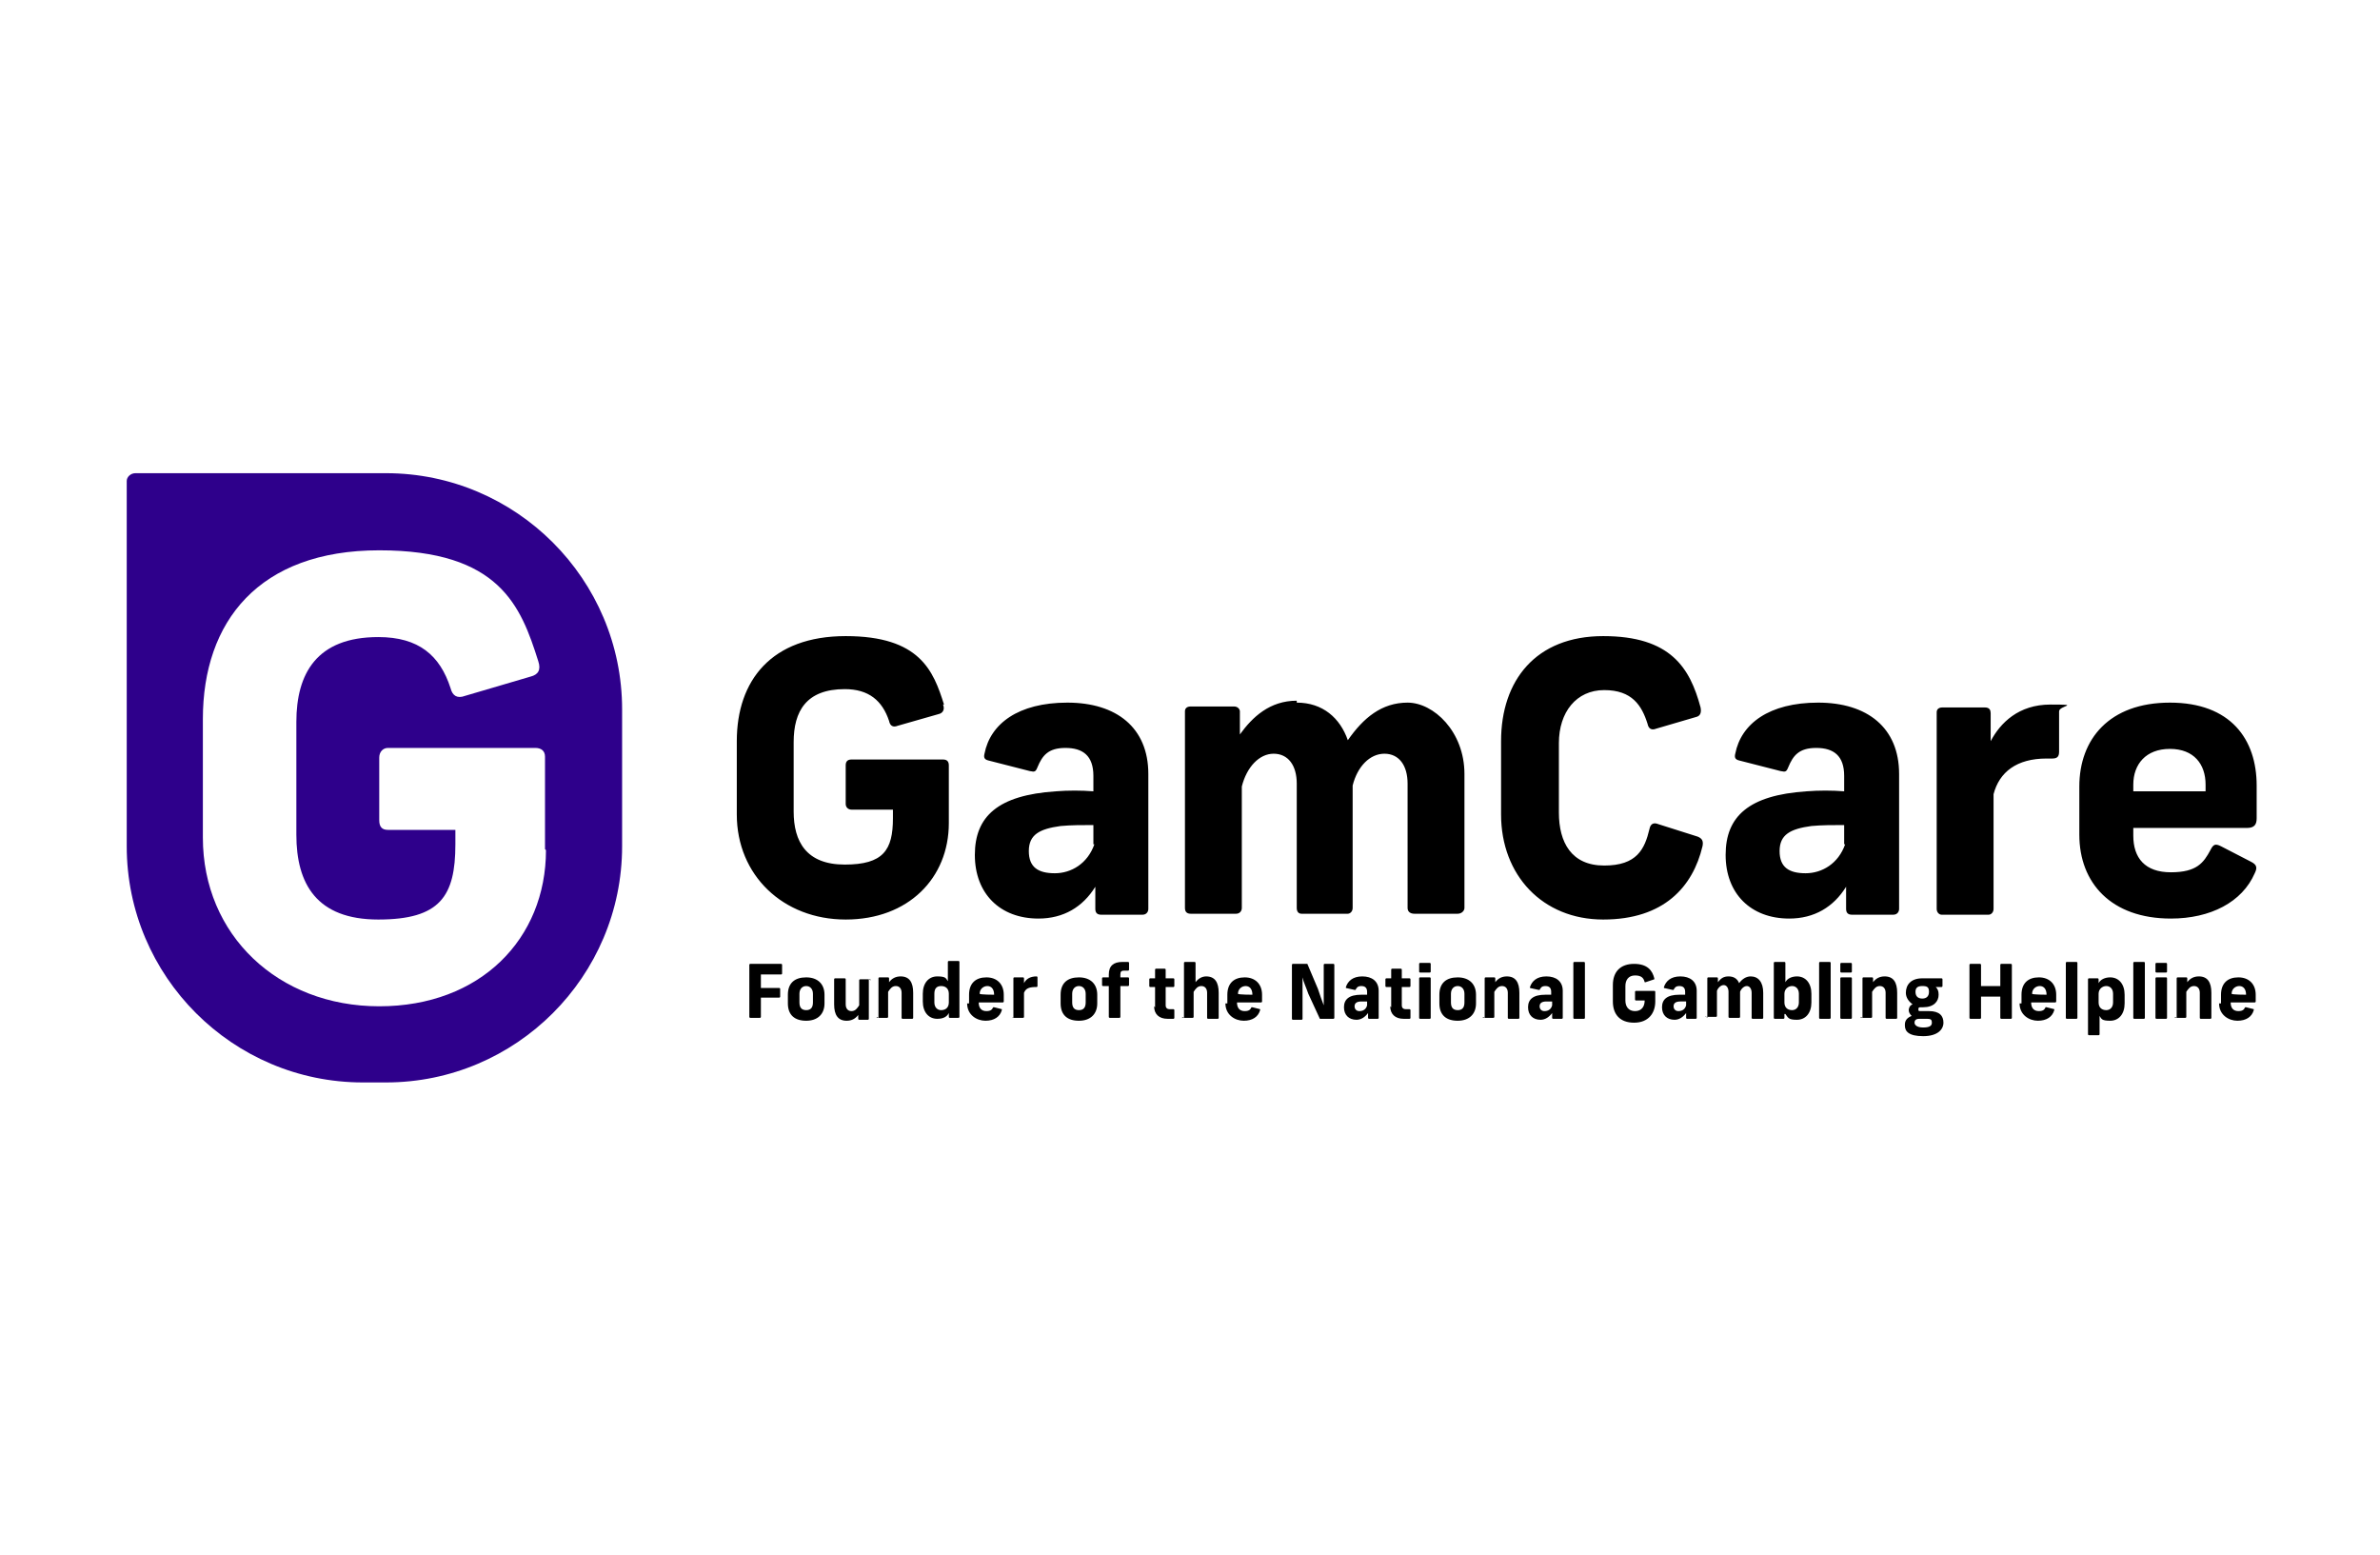
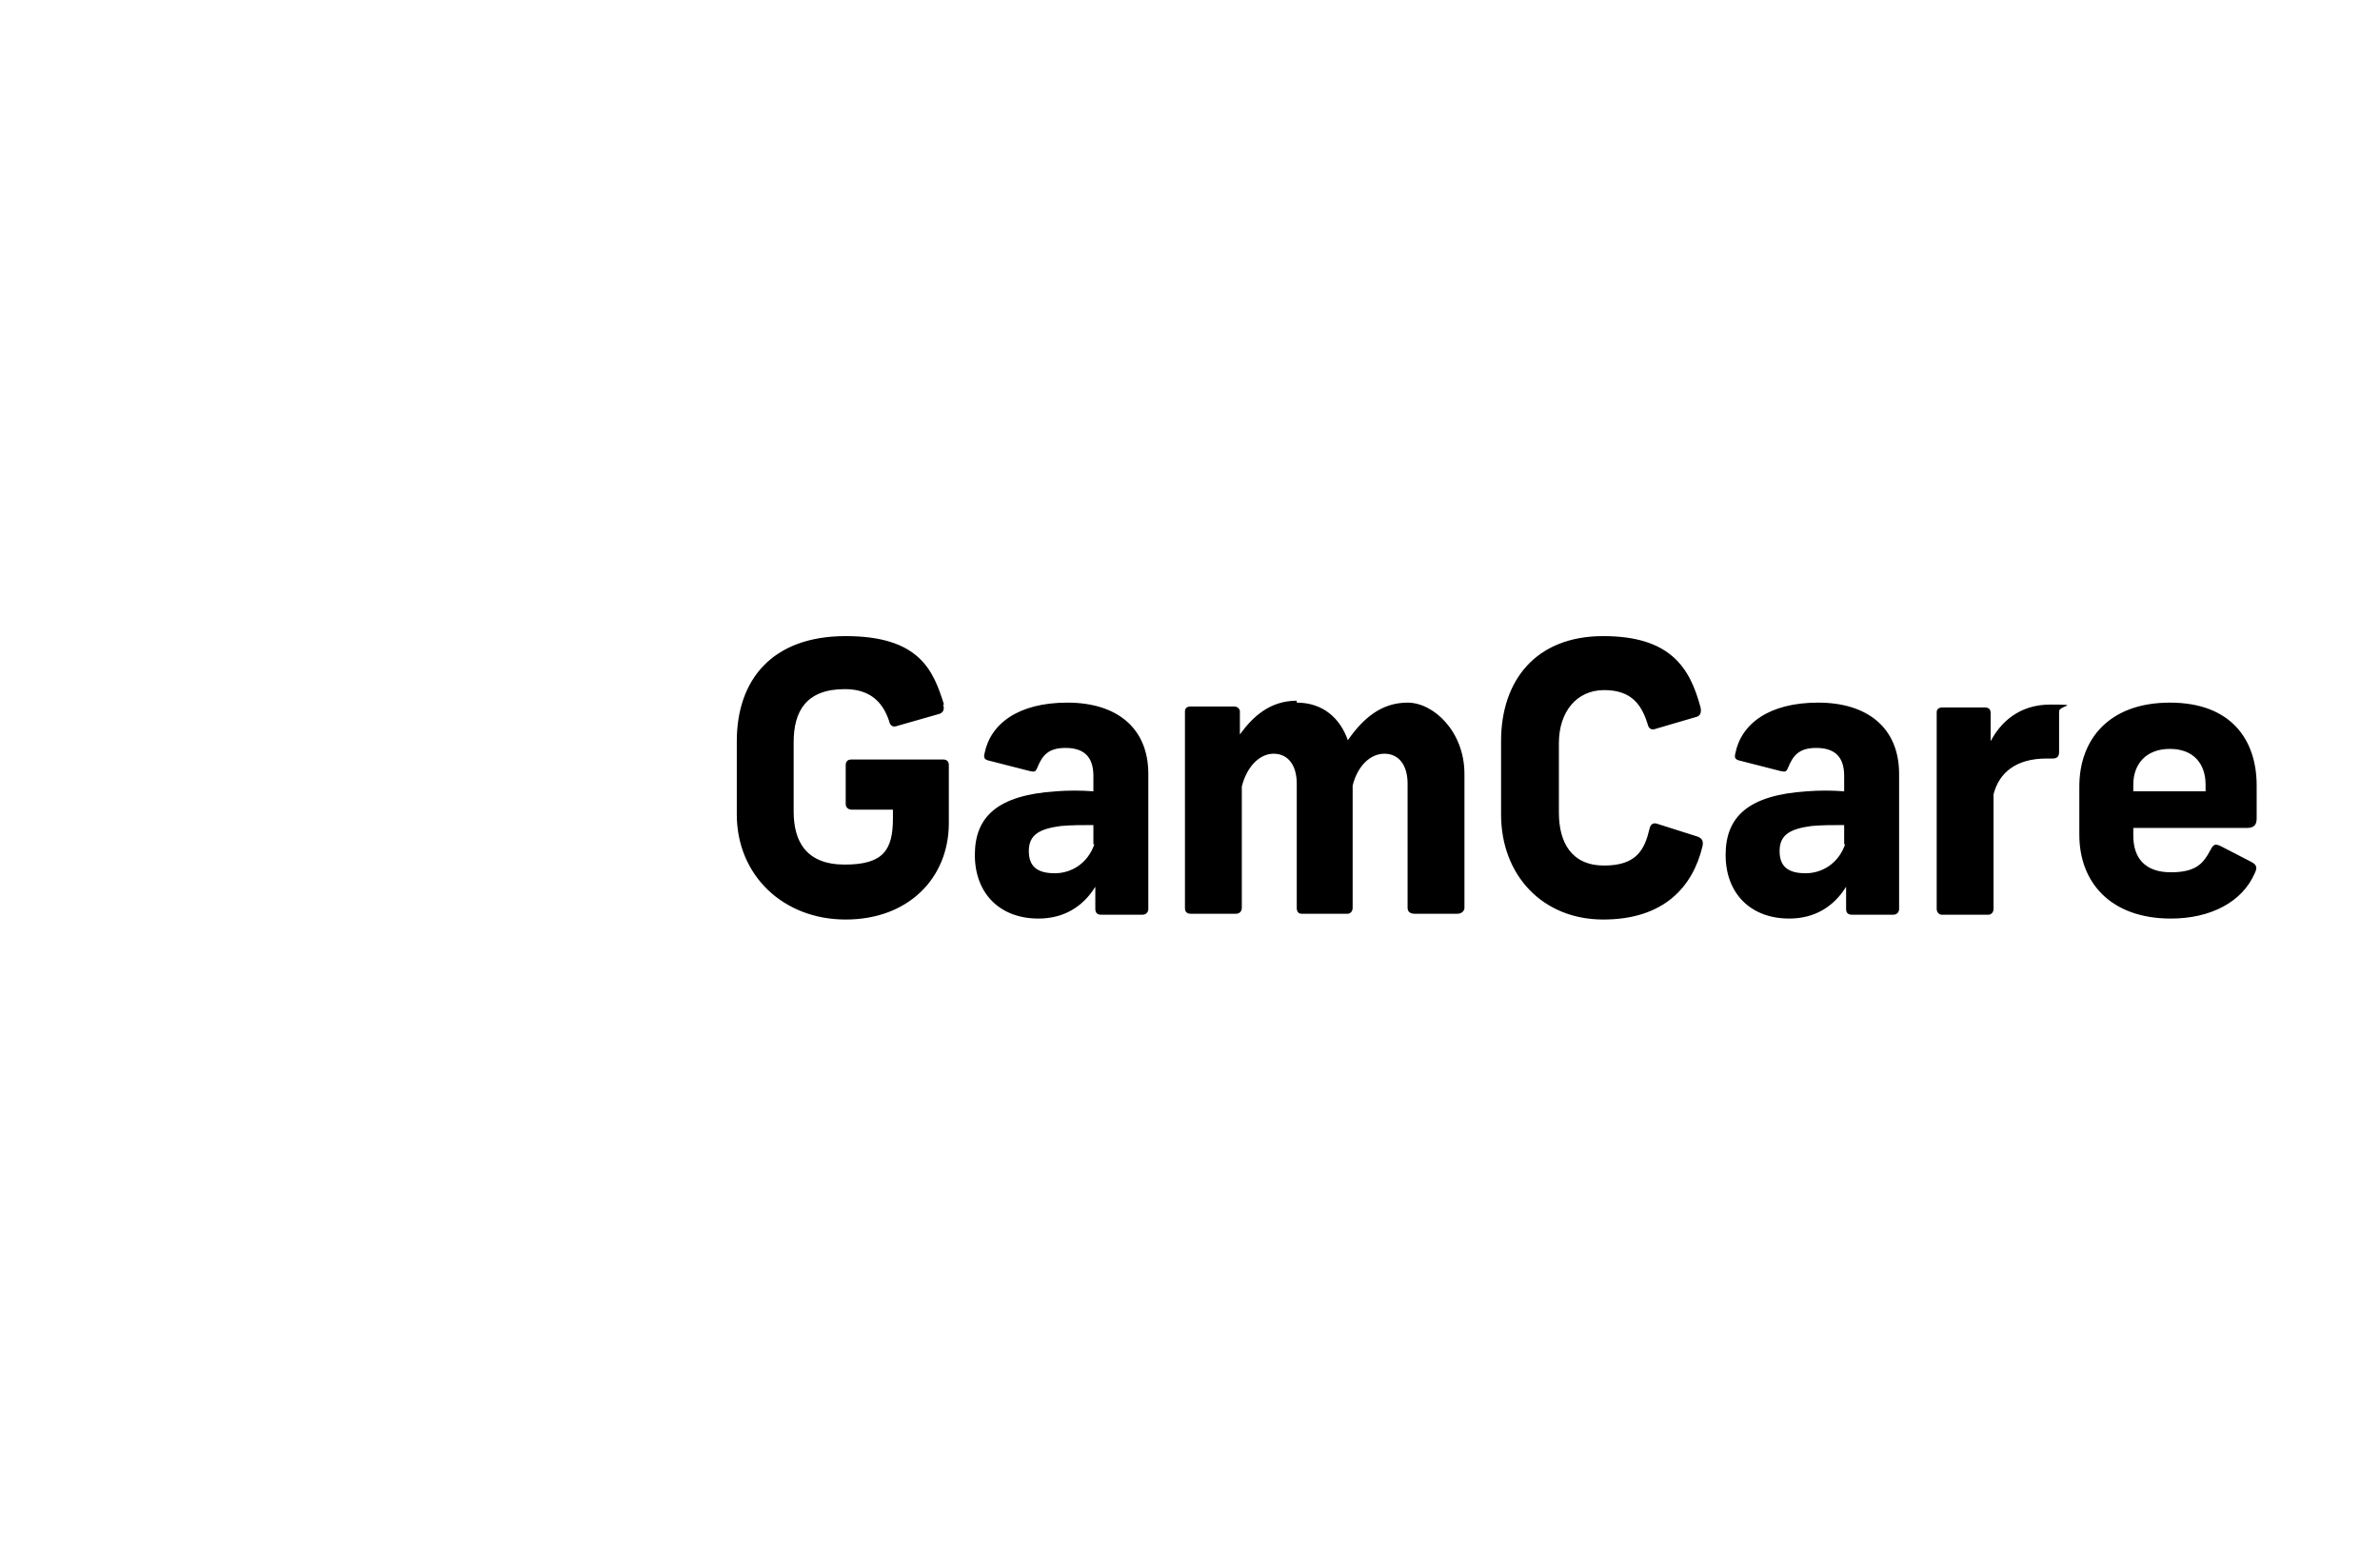
<svg xmlns="http://www.w3.org/2000/svg" xmlns:ns1="http://www.inkscape.org/namespaces/inkscape" xmlns:ns2="http://sodipodi.sourceforge.net/DTD/sodipodi-0.dtd" width="196" height="128" viewBox="0 0 51.858 33.867" version="1.1" id="svg1" xml:space="preserve" ns1:version="1.3 (0e150ed6c4, 2023-07-21)" ns2:docname="gamcare.svg">
  <ns2:namedview id="namedview1" pagecolor="#ffffff" bordercolor="#000000" borderopacity="0.25" ns1:showpageshadow="2" ns1:pageopacity="0.0" ns1:pagecheckerboard="0" ns1:deskcolor="#d1d1d1" ns1:document-units="px" ns1:zoom="0.51213161" ns1:cx="-179.64132" ns1:cy="65.412873" ns1:window-width="1920" ns1:window-height="1009" ns1:window-x="-8" ns1:window-y="-8" ns1:window-maximized="1" ns1:current-layer="layer1" />
  <defs id="defs1" />
  <g ns1:label="Layer 1" ns1:groupmode="layer" id="layer1">
    <g id="g4" transform="matrix(0.21,0,0,0.21,2.761,10.308)">
      <path d="m 84.7,24 c 0.2,0.5 0,0.9 -0.5,1 L 80,26.2 c -0.5,0.2 -0.8,0 -0.9,-0.5 -0.7,-2.1 -2.1,-3.3 -4.6,-3.3 -4,0 -5.3,2.3 -5.3,5.5 v 7.2 c 0,3.1 1.3,5.5 5.3,5.5 4,0 5,-1.5 5,-4.8 v -0.9 h -4.3 c -0.3,0 -0.6,-0.2 -0.6,-0.6 v -4 c 0,-0.4 0.2,-0.6 0.6,-0.6 h 9.5 c 0.4,0 0.6,0.2 0.6,0.6 v 6 c 0,5.7 -4.2,10 -10.7,10 -6.5,0 -11.3,-4.6 -11.3,-10.9 v -7.6 c 0,-6.3 3.6,-10.9 11.3,-10.9 7.7,0 9.1,3.6 10.2,7.1 m 21.2,7.2 v 14 c 0,0.3 -0.2,0.6 -0.6,0.6 h -4.3 c -0.4,0 -0.6,-0.2 -0.6,-0.6 v -2.3 c -1.3,2.1 -3.3,3.3 -5.9,3.3 -4,0 -6.6,-2.6 -6.6,-6.6 0,-4 2.4,-6.2 8.4,-6.6 1.3,-0.1 2.6,-0.1 3.9,0 v -1.6 c 0,-2.1 -1.1,-2.9 -2.9,-2.9 -1.8,0 -2.4,0.8 -2.9,2 -0.2,0.5 -0.3,0.5 -0.8,0.4 L 89.4,29.8 C 89,29.7 88.9,29.5 89,29.1 c 0.6,-3.1 3.5,-5.3 8.6,-5.3 5.1,0 8.4,2.6 8.4,7.4 m -5.7,7.3 v -2 c -1.2,0 -2.3,0 -3.4,0.1 -2.2,0.3 -3.3,0.9 -3.3,2.6 0,1.7 1,2.3 2.7,2.3 1.7,0 3.4,-1 4.1,-3 m 21,-14.7 c 2.7,0 4.5,1.6 5.3,3.9 1.6,-2.3 3.5,-3.9 6.2,-3.9 2.7,0 5.9,3 5.9,7.4 v 13.9 c 0,0.3 -0.3,0.6 -0.7,0.6 h -4.5 c -0.4,0 -0.7,-0.2 -0.7,-0.6 V 32.2 c 0,-1.9 -0.9,-3.1 -2.4,-3.1 -1.5,0 -2.8,1.3 -3.3,3.3 v 12.7 c 0,0.4 -0.3,0.6 -0.5,0.6 h -4.8 c -0.3,0 -0.5,-0.2 -0.5,-0.6 V 32.2 c 0,-1.9 -0.9,-3.1 -2.4,-3.1 -1.5,0 -2.8,1.4 -3.3,3.4 v 12.6 c 0,0.3 -0.2,0.6 -0.6,0.6 h -4.7 c -0.4,0 -0.6,-0.2 -0.6,-0.6 V 24.7 c 0,-0.3 0.2,-0.5 0.6,-0.5 h 4.5 c 0.4,0 0.6,0.3 0.6,0.5 v 2.4 c 1.3,-1.8 3.1,-3.5 5.9,-3.5 m 41.9,0.7 c 0.1,0.5 0,0.9 -0.5,1 l -4.1,1.2 c -0.5,0.2 -0.8,0 -0.9,-0.5 -0.6,-1.9 -1.6,-3.5 -4.5,-3.5 -2.9,0 -4.7,2.3 -4.7,5.5 v 7.2 c 0,3.1 1.3,5.5 4.7,5.5 3.4,0 4.2,-1.7 4.7,-3.8 0.1,-0.5 0.4,-0.7 0.9,-0.5 l 4.1,1.3 c 0.5,0.2 0.6,0.5 0.5,1 -1,4.2 -4,7.6 -10.3,7.6 -6.3,0 -10.6,-4.6 -10.6,-10.9 v -7.6 c 0,-6.3 3.6,-10.9 10.6,-10.9 7,0 9,3.3 10.1,7.4 m 20.6,6.9 v 14 c 0,0.3 -0.2,0.6 -0.6,0.6 H 179 c -0.4,0 -0.6,-0.2 -0.6,-0.6 v -2.3 c -1.3,2.1 -3.3,3.3 -5.9,3.3 -4,0 -6.6,-2.6 -6.6,-6.6 0,-4 2.4,-6.2 8.4,-6.6 1.3,-0.1 2.6,-0.1 3.9,0 v -1.6 c 0,-2.1 -1.1,-2.9 -2.9,-2.9 -1.8,0 -2.4,0.8 -2.9,2 -0.2,0.5 -0.3,0.5 -0.8,0.4 l -4.3,-1.1 c -0.4,-0.1 -0.5,-0.3 -0.4,-0.7 0.6,-3.1 3.5,-5.3 8.6,-5.3 5.1,0 8.4,2.6 8.4,7.4 m -5.7,7.3 v -2 c -1.2,0 -2.3,0 -3.4,0.1 -2.2,0.3 -3.3,0.9 -3.3,2.6 0,1.7 1,2.3 2.7,2.3 1.7,0 3.4,-1 4.1,-3 m 22.2,-13.8 v 4.2 c 0,0.5 -0.2,0.7 -0.7,0.7 h -0.6 c -3.1,0 -4.9,1.4 -5.5,3.7 v 11.9 c 0,0.4 -0.3,0.6 -0.5,0.6 h -4.9 c -0.2,0 -0.5,-0.2 -0.5,-0.6 V 24.8 c 0,-0.3 0.2,-0.5 0.6,-0.5 h 4.4 c 0.5,0 0.6,0.3 0.6,0.6 v 2.9 c 1,-1.9 2.9,-3.8 6.2,-3.8 3.3,0 0.9,0.1 0.9,0.7 m 7.7,12.1 v 0.8 c 0,2.3 1.2,3.8 3.9,3.8 2.7,0 3.4,-1 4.1,-2.3 0.3,-0.6 0.5,-0.7 1.1,-0.4 l 3.1,1.6 c 0.6,0.3 0.7,0.6 0.4,1.2 -1.3,3 -4.6,4.7 -8.7,4.7 -6.2,0 -9.5,-3.7 -9.5,-8.7 v -5 c 0,-4.9 3.1,-8.7 9.4,-8.7 6.3,0 9,3.8 9,8.6 v 3.4 c 0,0.6 -0.2,1 -1,1 z m 0,-4.5 V 33 h 7.5 v -0.7 c 0,-2.1 -1.2,-3.7 -3.7,-3.7 -2.5,0 -3.8,1.6 -3.8,3.7" id="path1-2" />
-       <path d="M 26.9,0 H 0.9 C 0.4,0 0,0.4 0,0.8 v 37.9 c 0,13.5 11,24.5 24.5,24.5 h 2.4 c 13.5,0 24.5,-11 24.5,-24.5 V 24.5 C 51.4,11 40.4,0 26.9,0 m 16.6,39.1 c 0,9.2 -6.8,16.2 -17.3,16.2 C 15.7,55.3 7.9,47.9 7.9,37.8 V 25.5 C 7.9,15.4 13.7,8 26.2,8 c 12.5,0 14.7,5.8 16.5,11.5 0.3,0.9 0,1.4 -0.8,1.6 l -6.8,2 c -0.8,0.3 -1.3,0 -1.5,-0.8 -1.1,-3.4 -3.3,-5.3 -7.5,-5.3 -6.4,0 -8.5,3.8 -8.5,8.8 v 11.7 c 0,5.1 2.1,8.8 8.5,8.8 6.4,0 8,-2.4 8,-7.8 V 37 h -7 c -0.6,0 -0.9,-0.3 -0.9,-1 v -6.5 c 0,-0.6 0.4,-1 0.9,-1 h 15.3 c 0.6,0 1,0.3 1,0.9 V 39 Z" fill="#2e008b" id="path2-9" />
-       <path d="M 64.6,56.5 V 51 c 0,0 0,-0.1 0.1,-0.1 h 3.2 c 0,0 0.1,0 0.1,0.1 v 0.9 c 0,0 0,0.1 -0.1,0.1 h -2.1 v 1.4 h 1.9 c 0,0 0.1,0 0.1,0.1 v 0.8 c 0,0 0,0.1 -0.1,0.1 h -1.9 v 2 c 0,0 0,0.1 -0.1,0.1 h -1 c 0,0 -0.1,0 -0.1,-0.1 z m 4,-1.5 v -0.9 c 0,-1.2 0.7,-1.8 1.9,-1.8 1.2,0 1.9,0.7 1.9,1.8 V 55 c 0,1.1 -0.7,1.8 -1.9,1.8 -1.2,0 -1.9,-0.6 -1.9,-1.8 z m 1.9,0.7 c 0.5,0 0.7,-0.3 0.7,-0.8 V 54 c 0,-0.5 -0.3,-0.8 -0.7,-0.8 -0.4,0 -0.7,0.3 -0.7,0.8 v 0.9 c 0,0.5 0.2,0.8 0.7,0.8 z M 77,52.5 v 4.1 c 0,0 0,0.1 -0.1,0.1 H 76 c 0,0 -0.1,0 -0.1,-0.1 v -0.4 c -0.3,0.4 -0.7,0.6 -1.2,0.6 -0.9,0 -1.3,-0.6 -1.3,-1.7 v -2.6 c 0,0 0,-0.1 0.1,-0.1 h 1 c 0,0 0.1,0 0.1,0.1 v 2.6 c 0,0.4 0.2,0.7 0.6,0.7 0.4,0 0.6,-0.3 0.8,-0.6 v -2.6 c 0,0 0,-0.1 0.1,-0.1 h 1 c 0,0 0.1,0 0.1,0.1 z m 1,4 v -4.1 c 0,0 0,-0.1 0.1,-0.1 H 79 c 0,0 0.1,0 0.1,0.1 v 0.4 c 0.3,-0.4 0.7,-0.6 1.2,-0.6 0.9,0 1.3,0.6 1.3,1.7 v 2.6 c 0,0 0,0.1 -0.1,0.1 h -1 c 0,0 -0.1,0 -0.1,-0.1 v -2.6 c 0,-0.4 -0.2,-0.7 -0.6,-0.7 -0.4,0 -0.6,0.3 -0.8,0.6 v 2.6 c 0,0 0,0.1 -0.1,0.1 h -1 c 0,0 -0.1,0 -0.1,-0.1 z m 4.6,-1.6 V 54 c 0,-1.1 0.6,-1.8 1.5,-1.8 0.9,0 0.9,0.2 1.1,0.5 v -2 c 0,0 0,-0.1 0.1,-0.1 h 1 c 0,0 0.1,0 0.1,0.1 v 5.7 c 0,0 0,0.1 -0.1,0.1 h -0.9 c 0,0 -0.1,0 -0.1,-0.1 V 56 c -0.2,0.4 -0.6,0.6 -1.2,0.6 -0.9,0 -1.5,-0.7 -1.5,-1.8 z m 1.9,0.8 c 0.5,0 0.8,-0.3 0.8,-0.8 V 54 c 0,-0.5 -0.3,-0.8 -0.8,-0.8 -0.5,0 -0.7,0.3 -0.7,0.8 v 0.9 c 0,0.5 0.3,0.8 0.7,0.8 z M 87.4,55 v -0.9 c 0,-1.2 0.7,-1.8 1.8,-1.8 1.1,0 1.8,0.7 1.8,1.8 v 0.7 c 0,0 0,0.1 -0.1,0.1 h -2.5 c 0,0.6 0.3,0.9 0.8,0.9 0.5,0 0.6,-0.2 0.7,-0.4 H 90 l 0.8,0.2 v 0.1 c -0.2,0.7 -0.8,1.1 -1.7,1.1 -0.9,0 -1.9,-0.6 -1.9,-1.8 z M 90,54.1 c 0,-0.6 -0.3,-0.9 -0.7,-0.9 -0.4,0 -0.8,0.3 -0.8,0.8 0,0.1 1.5,0.1 1.5,0.1 z m 2,2.4 v -4.1 c 0,0 0,-0.1 0.1,-0.1 H 93 c 0,0 0.1,0 0.1,0.1 v 0.5 c 0.2,-0.4 0.6,-0.7 1.3,-0.7 0,0 0.1,0 0.1,0.1 v 0.9 c 0,0 0,0.1 -0.1,0.1 -0.7,0 -1.1,0.1 -1.3,0.6 v 2.5 c 0,0 0,0.1 -0.1,0.1 h -1 c 0,0 -0.1,0 -0.1,-0.1 z M 96.9,55 v -0.9 c 0,-1.2 0.7,-1.8 1.9,-1.8 1.2,0 1.9,0.7 1.9,1.8 V 55 c 0,1.1 -0.7,1.8 -1.9,1.8 -1.2,0 -1.9,-0.6 -1.9,-1.8 z m 1.9,0.7 c 0.5,0 0.7,-0.3 0.7,-0.8 V 54 c 0,-0.5 -0.3,-0.8 -0.7,-0.8 -0.4,0 -0.7,0.3 -0.7,0.8 v 0.9 c 0,0.5 0.2,0.8 0.7,0.8 z m 4.5,-5 h 0.6 c 0,0 0.1,0 0.1,0.1 v 0.7 c 0,0 0,0.1 -0.1,0.1 h -0.4 c -0.3,0 -0.4,0.1 -0.4,0.4 v 0.3 h 0.8 c 0,0 0.1,0 0.1,0.1 v 0.7 c 0,0 0,0.1 -0.1,0.1 h -0.8 v 3.2 c 0,0 0,0.1 -0.1,0.1 h -1 c 0,0 -0.1,0 -0.1,-0.1 v -3.2 h -0.6 c 0,0 -0.1,0 -0.1,-0.1 v -0.7 c 0,0 0,-0.1 0.1,-0.1 h 0.6 V 52 c 0,-0.9 0.5,-1.3 1.4,-1.3 z m 3.4,4.7 v -2.1 h -0.5 c 0,0 -0.1,0 -0.1,-0.1 v -0.7 c 0,0 0,-0.1 0.1,-0.1 h 0.5 v -0.9 c 0,0 0,-0.1 0.1,-0.1 h 0.9 c 0,0 0.1,0 0.1,0.1 v 0.9 h 0.8 c 0,0 0.1,0 0.1,0.1 v 0.7 c 0,0 0,0.1 -0.1,0.1 h -0.8 v 1.9 c 0,0.3 0.2,0.4 0.4,0.4 h 0.4 c 0,0 0.1,0 0.1,0.1 v 0.8 c 0,0 0,0.1 -0.1,0.1 H 108 c -0.9,0 -1.4,-0.5 -1.4,-1.3 z m 3,1.1 v -5.7 c 0,0 0,-0.1 0.1,-0.1 h 1 c 0,0 0.1,0 0.1,0.1 v 2 c 0.3,-0.4 0.7,-0.6 1.1,-0.6 0.9,0 1.3,0.6 1.3,1.7 v 2.6 c 0,0 0,0.1 -0.1,0.1 h -1 c 0,0 -0.1,0 -0.1,-0.1 v -2.6 c 0,-0.4 -0.2,-0.7 -0.6,-0.7 -0.4,0 -0.6,0.3 -0.8,0.6 v 2.6 c 0,0 0,0.1 -0.1,0.1 h -1 c 0,0 -0.1,0 -0.1,-0.1 z m 4.5,-1.5 v -0.9 c 0,-1.2 0.7,-1.8 1.8,-1.8 1.1,0 1.8,0.7 1.8,1.8 v 0.7 c 0,0 0,0.1 -0.1,0.1 h -2.5 c 0,0.6 0.3,0.9 0.8,0.9 0.5,0 0.6,-0.2 0.7,-0.4 h 0.1 l 0.8,0.2 v 0.1 c -0.2,0.7 -0.8,1.1 -1.7,1.1 -0.9,0 -1.9,-0.6 -1.9,-1.8 z m 2.6,-0.9 c 0,-0.6 -0.3,-0.9 -0.7,-0.9 -0.4,0 -0.8,0.3 -0.8,0.8 0,0.1 1.5,0.1 1.5,0.1 z m 4.1,2.4 V 51 c 0,0 0,-0.1 0.1,-0.1 h 1.5 l 1.1,2.6 c 0.2,0.6 0.4,1.2 0.6,1.7 V 51 c 0,0 0,-0.1 0.1,-0.1 h 0.9 c 0,0 0.1,0 0.1,0.1 v 5.5 c 0,0 0,0.1 -0.1,0.1 h -1.4 L 122.6,54 c -0.2,-0.6 -0.5,-1.2 -0.6,-1.7 v 4.3 c 0,0 0,0.1 -0.1,0.1 H 121 c 0,0 -0.1,0 -0.1,-0.1 z m 7.9,0 V 56 c -0.3,0.4 -0.7,0.7 -1.2,0.7 -0.8,0 -1.3,-0.5 -1.3,-1.3 0,-0.8 0.5,-1.3 1.8,-1.3 h 0.6 v -0.3 c 0,-0.4 -0.2,-0.6 -0.6,-0.6 -0.4,0 -0.5,0.2 -0.6,0.4 h -0.1 l -0.9,-0.2 v -0.1 c 0.2,-0.6 0.7,-1.1 1.7,-1.1 1,0 1.7,0.5 1.7,1.5 v 2.8 c 0,0 0,0.1 -0.1,0.1 h -0.9 c 0,0 -0.1,0 -0.1,-0.1 z m -0.9,-0.7 c 0.4,0 0.7,-0.2 0.8,-0.6 v -0.4 h -0.6 c -0.5,0 -0.7,0.2 -0.7,0.5 0,0.3 0.2,0.5 0.5,0.5 z m 3.3,-0.4 v -2.1 h -0.5 c 0,0 -0.1,0 -0.1,-0.1 v -0.7 c 0,0 0,-0.1 0.1,-0.1 h 0.5 v -0.9 c 0,0 0,-0.1 0.1,-0.1 h 0.9 c 0,0 0.1,0 0.1,0.1 v 0.9 h 0.8 c 0,0 0.1,0 0.1,0.1 v 0.7 c 0,0 0,0.1 -0.1,0.1 h -0.8 v 1.9 c 0,0.3 0.2,0.4 0.4,0.4 h 0.4 c 0,0 0.1,0 0.1,0.1 v 0.8 c 0,0 0,0.1 -0.1,0.1 h -0.6 c -0.9,0 -1.4,-0.5 -1.4,-1.3 z m 2.9,-3.7 v -0.8 c 0,0 0,-0.1 0.1,-0.1 h 1 c 0,0 0.1,0 0.1,0.1 v 0.8 c 0,0 0,0.1 -0.1,0.1 h -1 c 0,0 -0.1,0 -0.1,-0.1 z m 0,4.8 v -4.1 c 0,0 0,-0.1 0.1,-0.1 h 1 c 0,0 0.1,0 0.1,0.1 v 4.1 c 0,0 0,0.1 -0.1,0.1 h -1 c 0,0 -0.1,0 -0.1,-0.1 z m 2.1,-1.5 v -0.9 c 0,-1.2 0.7,-1.8 1.9,-1.8 1.2,0 1.9,0.7 1.9,1.8 V 55 c 0,1.1 -0.7,1.8 -1.9,1.8 -1.2,0 -1.9,-0.6 -1.9,-1.8 z m 1.9,0.7 c 0.5,0 0.7,-0.3 0.7,-0.8 V 54 c 0,-0.5 -0.3,-0.8 -0.7,-0.8 -0.4,0 -0.7,0.3 -0.7,0.8 v 0.9 c 0,0.5 0.2,0.8 0.7,0.8 z m 2.8,0.8 v -4.1 c 0,0 0,-0.1 0.1,-0.1 h 0.9 c 0,0 0.1,0 0.1,0.1 v 0.4 c 0.3,-0.4 0.7,-0.6 1.2,-0.6 0.9,0 1.3,0.6 1.3,1.7 v 2.6 c 0,0 0,0.1 -0.1,0.1 h -1 c 0,0 -0.1,0 -0.1,-0.1 v -2.6 c 0,-0.4 -0.2,-0.7 -0.6,-0.7 -0.4,0 -0.6,0.3 -0.8,0.6 v 2.6 c 0,0 0,0.1 -0.1,0.1 h -1 c 0,0 -0.1,0 -0.1,-0.1 z m 7,0 V 56 c -0.3,0.4 -0.7,0.7 -1.2,0.7 -0.8,0 -1.3,-0.5 -1.3,-1.3 0,-0.8 0.5,-1.3 1.8,-1.3 h 0.6 v -0.3 c 0,-0.4 -0.2,-0.6 -0.6,-0.6 -0.4,0 -0.5,0.2 -0.6,0.4 h -0.1 l -0.9,-0.2 v -0.1 c 0.2,-0.6 0.7,-1.1 1.7,-1.1 1,0 1.7,0.5 1.7,1.5 v 2.8 c 0,0 0,0.1 -0.1,0.1 H 148 c 0,0 -0.1,0 -0.1,-0.1 z m -0.8,-0.7 c 0.4,0 0.7,-0.2 0.8,-0.6 v -0.4 h -0.6 c -0.5,0 -0.7,0.2 -0.7,0.5 0,0.3 0.2,0.5 0.5,0.5 z m 3,0.7 v -5.7 c 0,0 0,-0.1 0.1,-0.1 h 1 c 0,0 0.1,0 0.1,0.1 v 5.7 c 0,0 0,0.1 -0.1,0.1 h -1 c 0,0 -0.1,0 -0.1,-0.1 z m 4.1,-1.9 v -1.5 c 0,-1.4 0.8,-2.2 2.2,-2.2 1.4,0 1.9,0.7 2.1,1.5 v 0.1 l -0.9,0.3 h -0.1 c -0.1,-0.4 -0.3,-0.7 -1,-0.7 -0.7,0 -1,0.5 -1,1.1 v 1.5 c 0,0.6 0.3,1.1 1,1.1 0.7,0 1,-0.5 1,-1.1 h -0.9 c 0,0 -0.1,0 -0.1,-0.1 v -0.8 c 0,0 0,-0.1 0.1,-0.1 h 1.9 c 0,0 0.1,0 0.1,0.1 v 1 c 0,1.2 -0.7,2.2 -2.2,2.2 -1.5,0 -2.2,-0.9 -2.2,-2.2 z m 7.6,1.9 V 56 c -0.3,0.4 -0.7,0.7 -1.2,0.7 -0.8,0 -1.3,-0.5 -1.3,-1.3 0,-0.8 0.5,-1.3 1.8,-1.3 h 0.6 v -0.3 c 0,-0.4 -0.2,-0.6 -0.6,-0.6 -0.4,0 -0.5,0.2 -0.6,0.4 h -0.1 l -0.9,-0.2 v -0.1 c 0.2,-0.6 0.7,-1.1 1.7,-1.1 1,0 1.7,0.5 1.7,1.5 v 2.8 c 0,0 0,0.1 -0.1,0.1 h -0.9 c 0,0 -0.1,0 -0.1,-0.1 z M 161,55.8 c 0.4,0 0.7,-0.2 0.8,-0.6 v -0.4 h -0.6 c -0.5,0 -0.7,0.2 -0.7,0.5 0,0.3 0.2,0.5 0.5,0.5 z m 3,0.7 v -4.1 c 0,0 0,-0.1 0.1,-0.1 h 0.9 c 0,0 0.1,0 0.1,0.1 v 0.4 c 0.3,-0.4 0.6,-0.6 1.1,-0.6 0.5,0 0.9,0.2 1.1,0.7 0.3,-0.4 0.7,-0.7 1.2,-0.7 0.8,0 1.3,0.6 1.3,1.7 v 2.6 c 0,0 0,0.1 -0.1,0.1 h -1 c 0,0 -0.1,0 -0.1,-0.1 v -2.6 c 0,-0.4 -0.2,-0.7 -0.5,-0.7 -0.3,0 -0.6,0.3 -0.7,0.6 v 2.6 c 0,0 0,0.1 -0.1,0.1 h -1 c 0,0 -0.1,0 -0.1,-0.1 v -2.6 c 0,-0.4 -0.2,-0.7 -0.5,-0.7 -0.3,0 -0.6,0.3 -0.7,0.6 v 2.6 c 0,0 0,0.1 -0.1,0.1 h -1 c 0,0 -0.1,0 -0.1,-0.1 z m 8,-0.4 v 0.4 c 0,0 0,0.1 -0.1,0.1 H 171 c 0,0 -0.1,0 -0.1,-0.1 v -5.7 c 0,0 0,-0.1 0.1,-0.1 h 1 c 0,0 0.1,0 0.1,0.1 v 2 c 0.2,-0.4 0.7,-0.6 1.2,-0.6 0.9,0 1.5,0.7 1.5,1.8 v 0.9 c 0,1.1 -0.6,1.8 -1.5,1.8 -0.9,0 -0.9,-0.2 -1.2,-0.6 z m 0.8,-0.4 c 0.4,0 0.7,-0.3 0.7,-0.8 V 54 c 0,-0.5 -0.3,-0.8 -0.7,-0.8 -0.4,0 -0.8,0.3 -0.8,0.8 v 0.9 c 0,0.5 0.3,0.8 0.8,0.8 z m 2.8,0.8 v -5.7 c 0,0 0,-0.1 0.1,-0.1 h 1 c 0,0 0.1,0 0.1,0.1 v 5.7 c 0,0 0,0.1 -0.1,0.1 h -1 c 0,0 -0.1,0 -0.1,-0.1 z m 2.2,-4.8 v -0.8 c 0,0 0,-0.1 0.1,-0.1 h 1 c 0,0 0.1,0 0.1,0.1 v 0.8 c 0,0 0,0.1 -0.1,0.1 h -1 c 0,0 -0.1,0 -0.1,-0.1 z m 0,4.8 v -4.1 c 0,0 0,-0.1 0.1,-0.1 h 1 c 0,0 0.1,0 0.1,0.1 v 4.1 c 0,0 0,0.1 -0.1,0.1 h -1 c 0,0 -0.1,0 -0.1,-0.1 z m 2.3,0 v -4.1 c 0,0 0,-0.1 0.1,-0.1 h 0.9 c 0,0 0.1,0 0.1,0.1 v 0.4 c 0.3,-0.4 0.7,-0.6 1.2,-0.6 0.9,0 1.3,0.6 1.3,1.7 v 2.6 c 0,0 0,0.1 -0.1,0.1 h -1 c 0,0 -0.1,0 -0.1,-0.1 v -2.6 c 0,-0.4 -0.2,-0.7 -0.6,-0.7 -0.4,0 -0.6,0.3 -0.8,0.6 v 2.6 c 0,0 0,0.1 -0.1,0.1 h -1 c 0,0 -0.1,0 -0.1,-0.1 z m 4.4,0.7 c 0,-0.4 0.2,-0.7 0.7,-0.9 -0.2,-0.2 -0.3,-0.4 -0.3,-0.6 0,-0.2 0.1,-0.5 0.4,-0.6 -0.4,-0.3 -0.7,-0.7 -0.7,-1.2 0,-0.8 0.5,-1.5 1.7,-1.5 h 2 c 0,0 0.1,0 0.1,0.1 v 0.7 c 0,0 0,0.1 -0.1,0.1 h -0.6 c 0.2,0.2 0.3,0.4 0.3,0.8 0,0.7 -0.5,1.3 -1.6,1.3 h -0.2 c -0.2,0 -0.3,0 -0.3,0.2 0,0.2 0,0.2 0.3,0.2 h 0.8 c 1.1,0 1.5,0.5 1.5,1.2 0,0.7 -0.6,1.4 -2.1,1.4 -1.5,0 -1.9,-0.5 -1.9,-1.1 z m 1.9,0.3 c 0.7,0 0.9,-0.2 0.9,-0.5 0,-0.3 -0.1,-0.4 -0.5,-0.4 H 186 c -0.4,0 -0.5,0.2 -0.5,0.4 0,0.2 0.2,0.5 0.9,0.5 z m -0.1,-3 c 0.4,0 0.7,-0.2 0.7,-0.7 0,-0.5 -0.2,-0.6 -0.7,-0.6 -0.5,0 -0.7,0.2 -0.7,0.6 0,0.4 0.2,0.7 0.7,0.7 z m 8.1,2 v -2.2 h -2 v 2.2 c 0,0 0,0.1 -0.1,0.1 h -1 c 0,0 -0.1,0 -0.1,-0.1 V 51 c 0,0 0,-0.1 0.1,-0.1 h 1 c 0,0 0.1,0 0.1,0.1 v 2.2 h 2 V 51 c 0,0 0,-0.1 0.1,-0.1 h 1 c 0,0 0.1,0 0.1,0.1 v 5.5 c 0,0 0,0.1 -0.1,0.1 h -1 c 0,0 -0.1,0 -0.1,-0.1 z m 2.2,-1.5 v -0.9 c 0,-1.2 0.7,-1.8 1.8,-1.8 1.1,0 1.8,0.7 1.8,1.8 v 0.7 c 0,0 0,0.1 -0.1,0.1 h -2.5 c 0,0.6 0.3,0.9 0.8,0.9 0.5,0 0.6,-0.2 0.7,-0.4 h 0.1 l 0.8,0.2 v 0.1 c -0.2,0.7 -0.8,1.1 -1.7,1.1 -0.9,0 -1.9,-0.6 -1.9,-1.8 z m 2.6,-0.9 c 0,-0.6 -0.3,-0.9 -0.7,-0.9 -0.4,0 -0.8,0.3 -0.8,0.8 0,0.1 1.5,0.1 1.5,0.1 z m 2,2.4 v -5.7 c 0,0 0,-0.1 0.1,-0.1 h 1 c 0,0 0.1,0 0.1,0.1 v 5.7 c 0,0 0,0.1 -0.1,0.1 h -1 c 0,0 -0.1,0 -0.1,-0.1 z m 2.3,1.6 v -5.6 c 0,0 0,-0.1 0.1,-0.1 h 0.9 c 0,0 0.1,0 0.1,0.1 v 0.4 c 0.2,-0.4 0.7,-0.6 1.2,-0.6 0.9,0 1.5,0.7 1.5,1.8 V 55 c 0,1.1 -0.6,1.8 -1.5,1.8 -0.9,0 -0.9,-0.2 -1.1,-0.5 v 1.9 c 0,0 0,0.1 -0.1,0.1 h -1 c 0,0 -0.1,0 -0.1,-0.1 z m 1.9,-2.4 c 0.4,0 0.7,-0.3 0.7,-0.8 V 54 c 0,-0.5 -0.3,-0.8 -0.7,-0.8 -0.4,0 -0.8,0.3 -0.8,0.8 v 0.9 c 0,0.5 0.3,0.8 0.8,0.8 z m 2.8,0.8 v -5.7 c 0,0 0,-0.1 0.1,-0.1 h 1 c 0,0 0.1,0 0.1,0.1 v 5.7 c 0,0 0,0.1 -0.1,0.1 h -1 c 0,0 -0.1,0 -0.1,-0.1 z m 2.3,-4.8 v -0.8 c 0,0 0,-0.1 0.1,-0.1 h 1 c 0,0 0.1,0 0.1,0.1 v 0.8 c 0,0 0,0.1 -0.1,0.1 h -1 c 0,0 -0.1,0 -0.1,-0.1 z m 0,4.8 v -4.1 c 0,0 0,-0.1 0.1,-0.1 h 1 c 0,0 0.1,0 0.1,0.1 v 4.1 c 0,0 0,0.1 -0.1,0.1 h -1 c 0,0 -0.1,0 -0.1,-0.1 z m 2.2,0 v -4.1 c 0,0 0,-0.1 0.1,-0.1 h 0.9 c 0,0 0.1,0 0.1,0.1 v 0.4 c 0.3,-0.4 0.7,-0.6 1.2,-0.6 0.9,0 1.3,0.6 1.3,1.7 v 2.6 c 0,0 0,0.1 -0.1,0.1 h -1 c 0,0 -0.1,0 -0.1,-0.1 v -2.6 c 0,-0.4 -0.2,-0.7 -0.6,-0.7 -0.4,0 -0.6,0.3 -0.8,0.6 v 2.6 c 0,0 0,0.1 -0.1,0.1 h -1 c 0,0 -0.1,0 -0.1,-0.1 z m 4.6,-1.5 v -0.9 c 0,-1.2 0.7,-1.8 1.8,-1.8 1.1,0 1.8,0.7 1.8,1.8 v 0.7 c 0,0 0,0.1 -0.1,0.1 h -2.5 c 0,0.6 0.3,0.9 0.8,0.9 0.5,0 0.6,-0.2 0.7,-0.4 h 0.1 l 0.8,0.2 v 0.1 c -0.2,0.7 -0.8,1.1 -1.7,1.1 -0.9,0 -1.9,-0.6 -1.9,-1.8 z m 2.6,-0.9 c 0,-0.6 -0.3,-0.9 -0.7,-0.9 -0.4,0 -0.8,0.3 -0.8,0.8 0,0.1 1.5,0.1 1.5,0.1 z" id="path3-4" />
    </g>
  </g>
</svg>